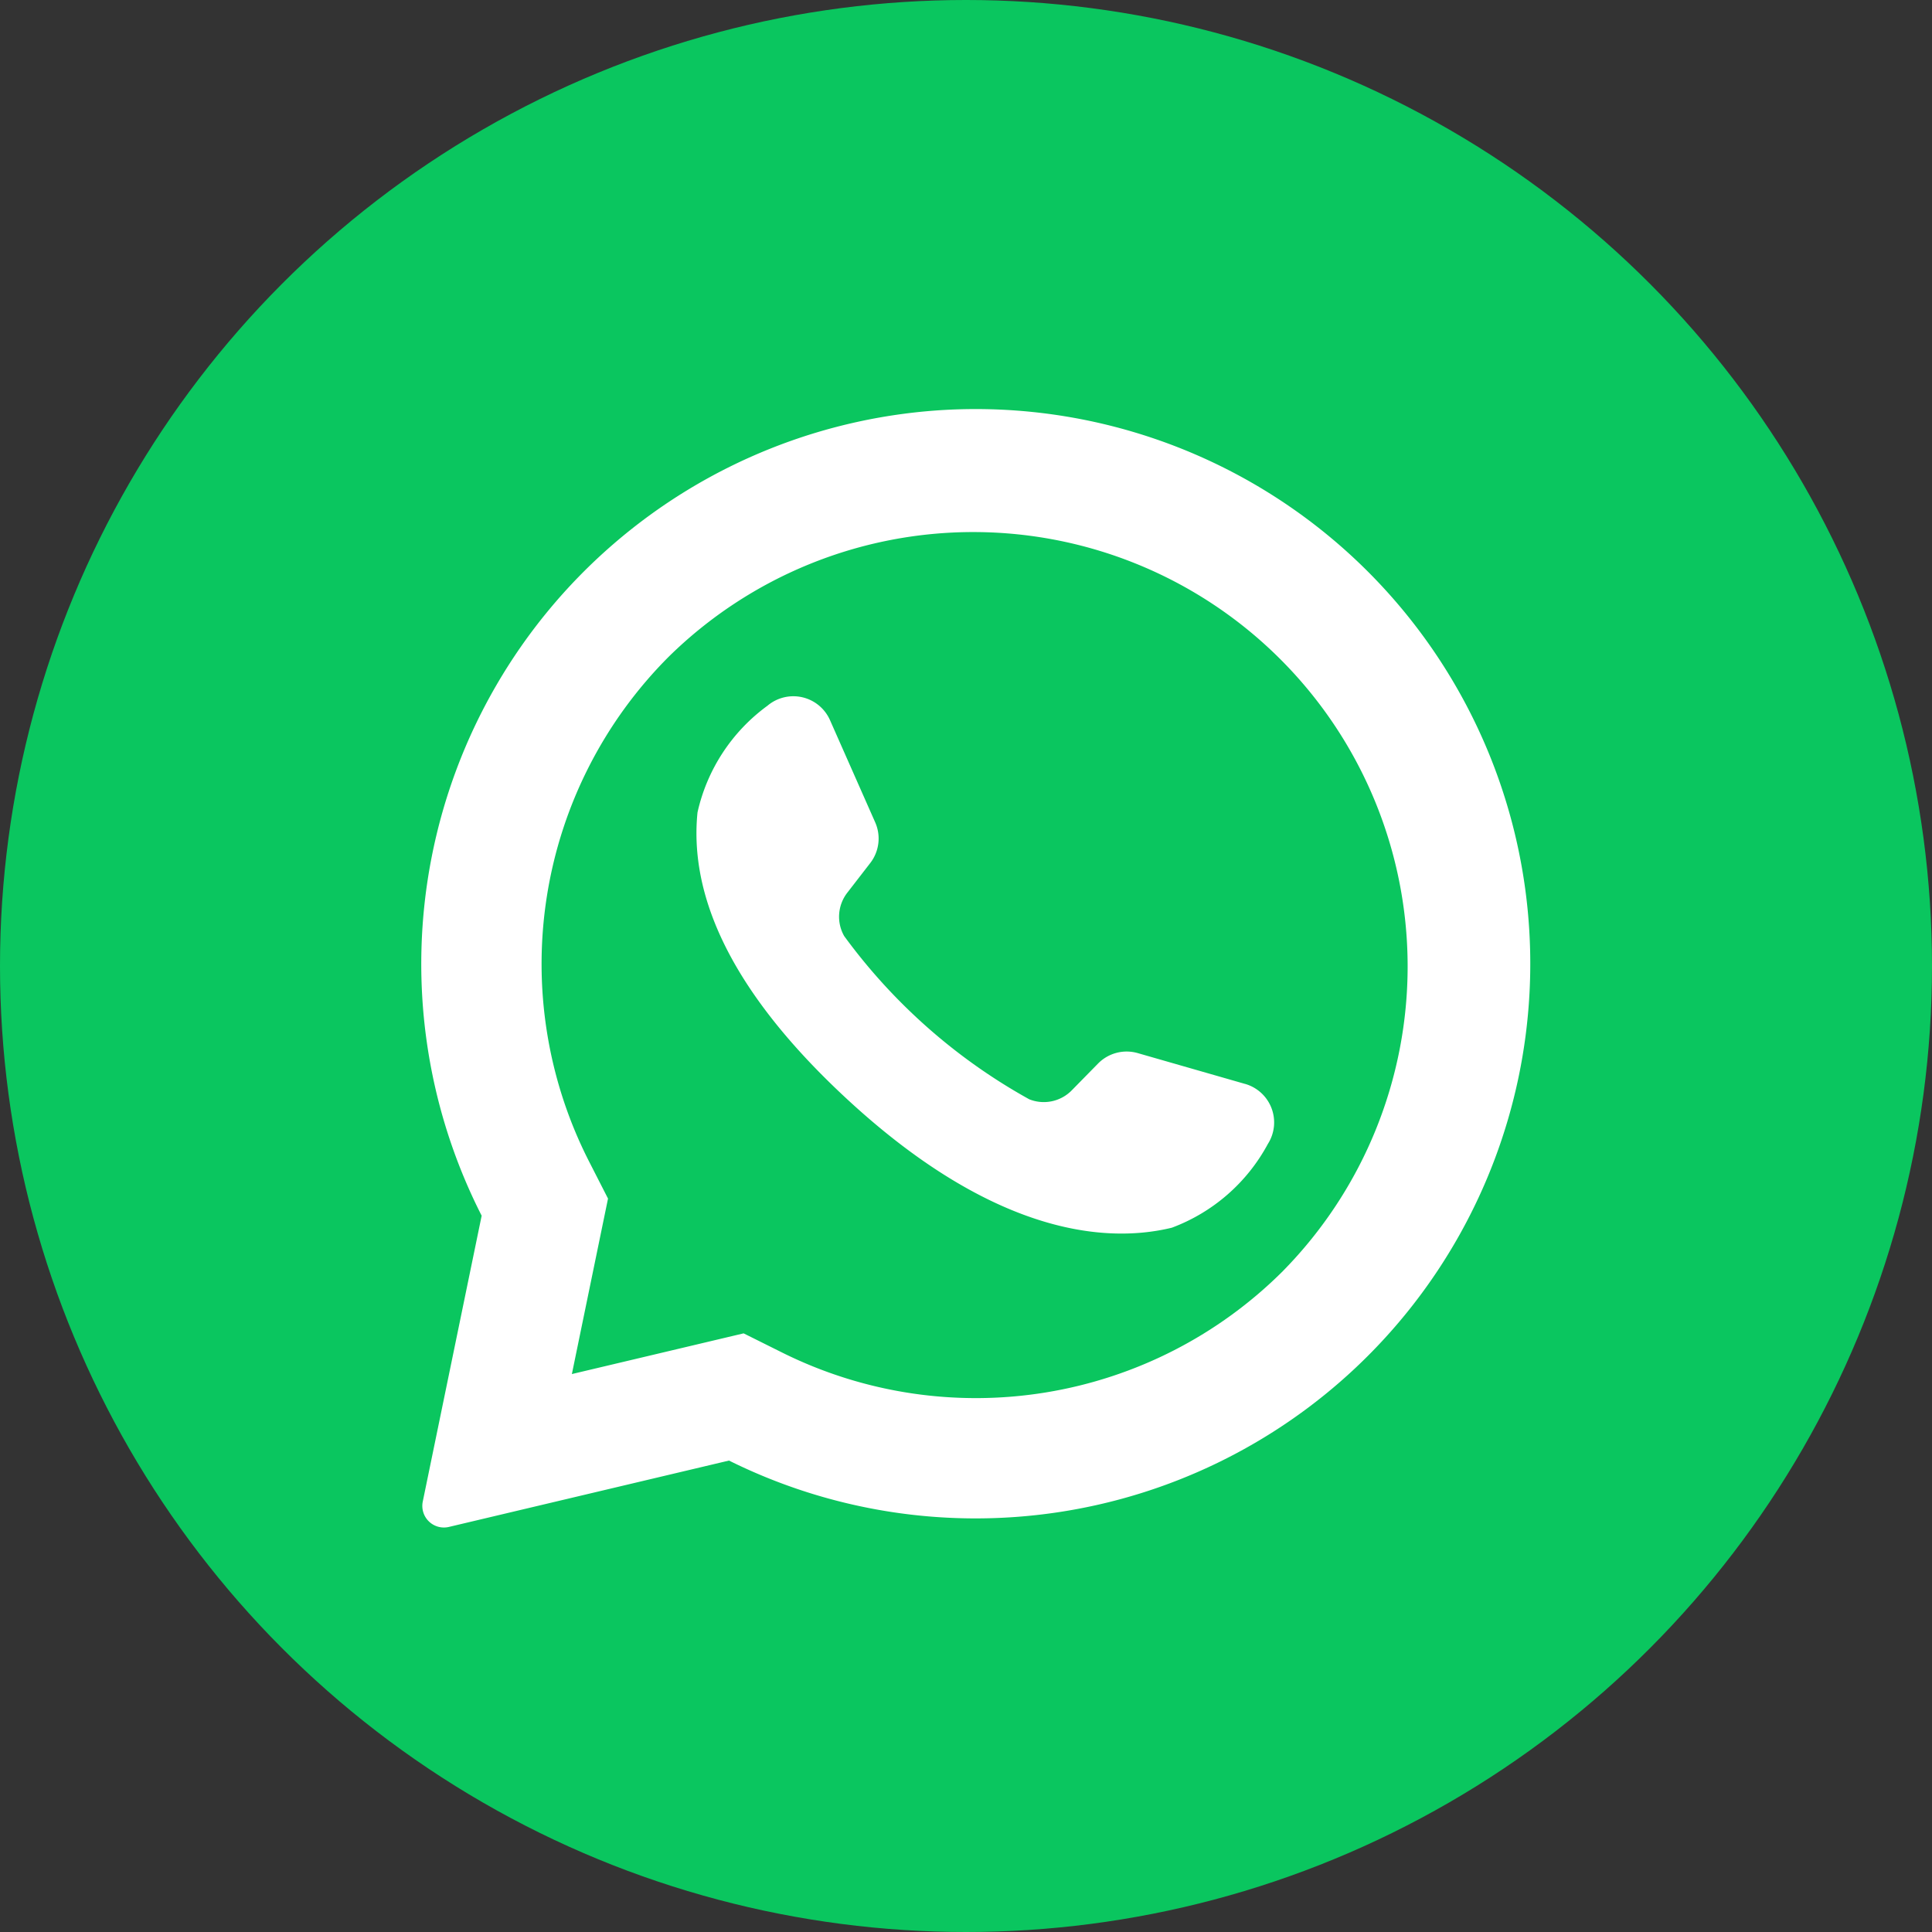
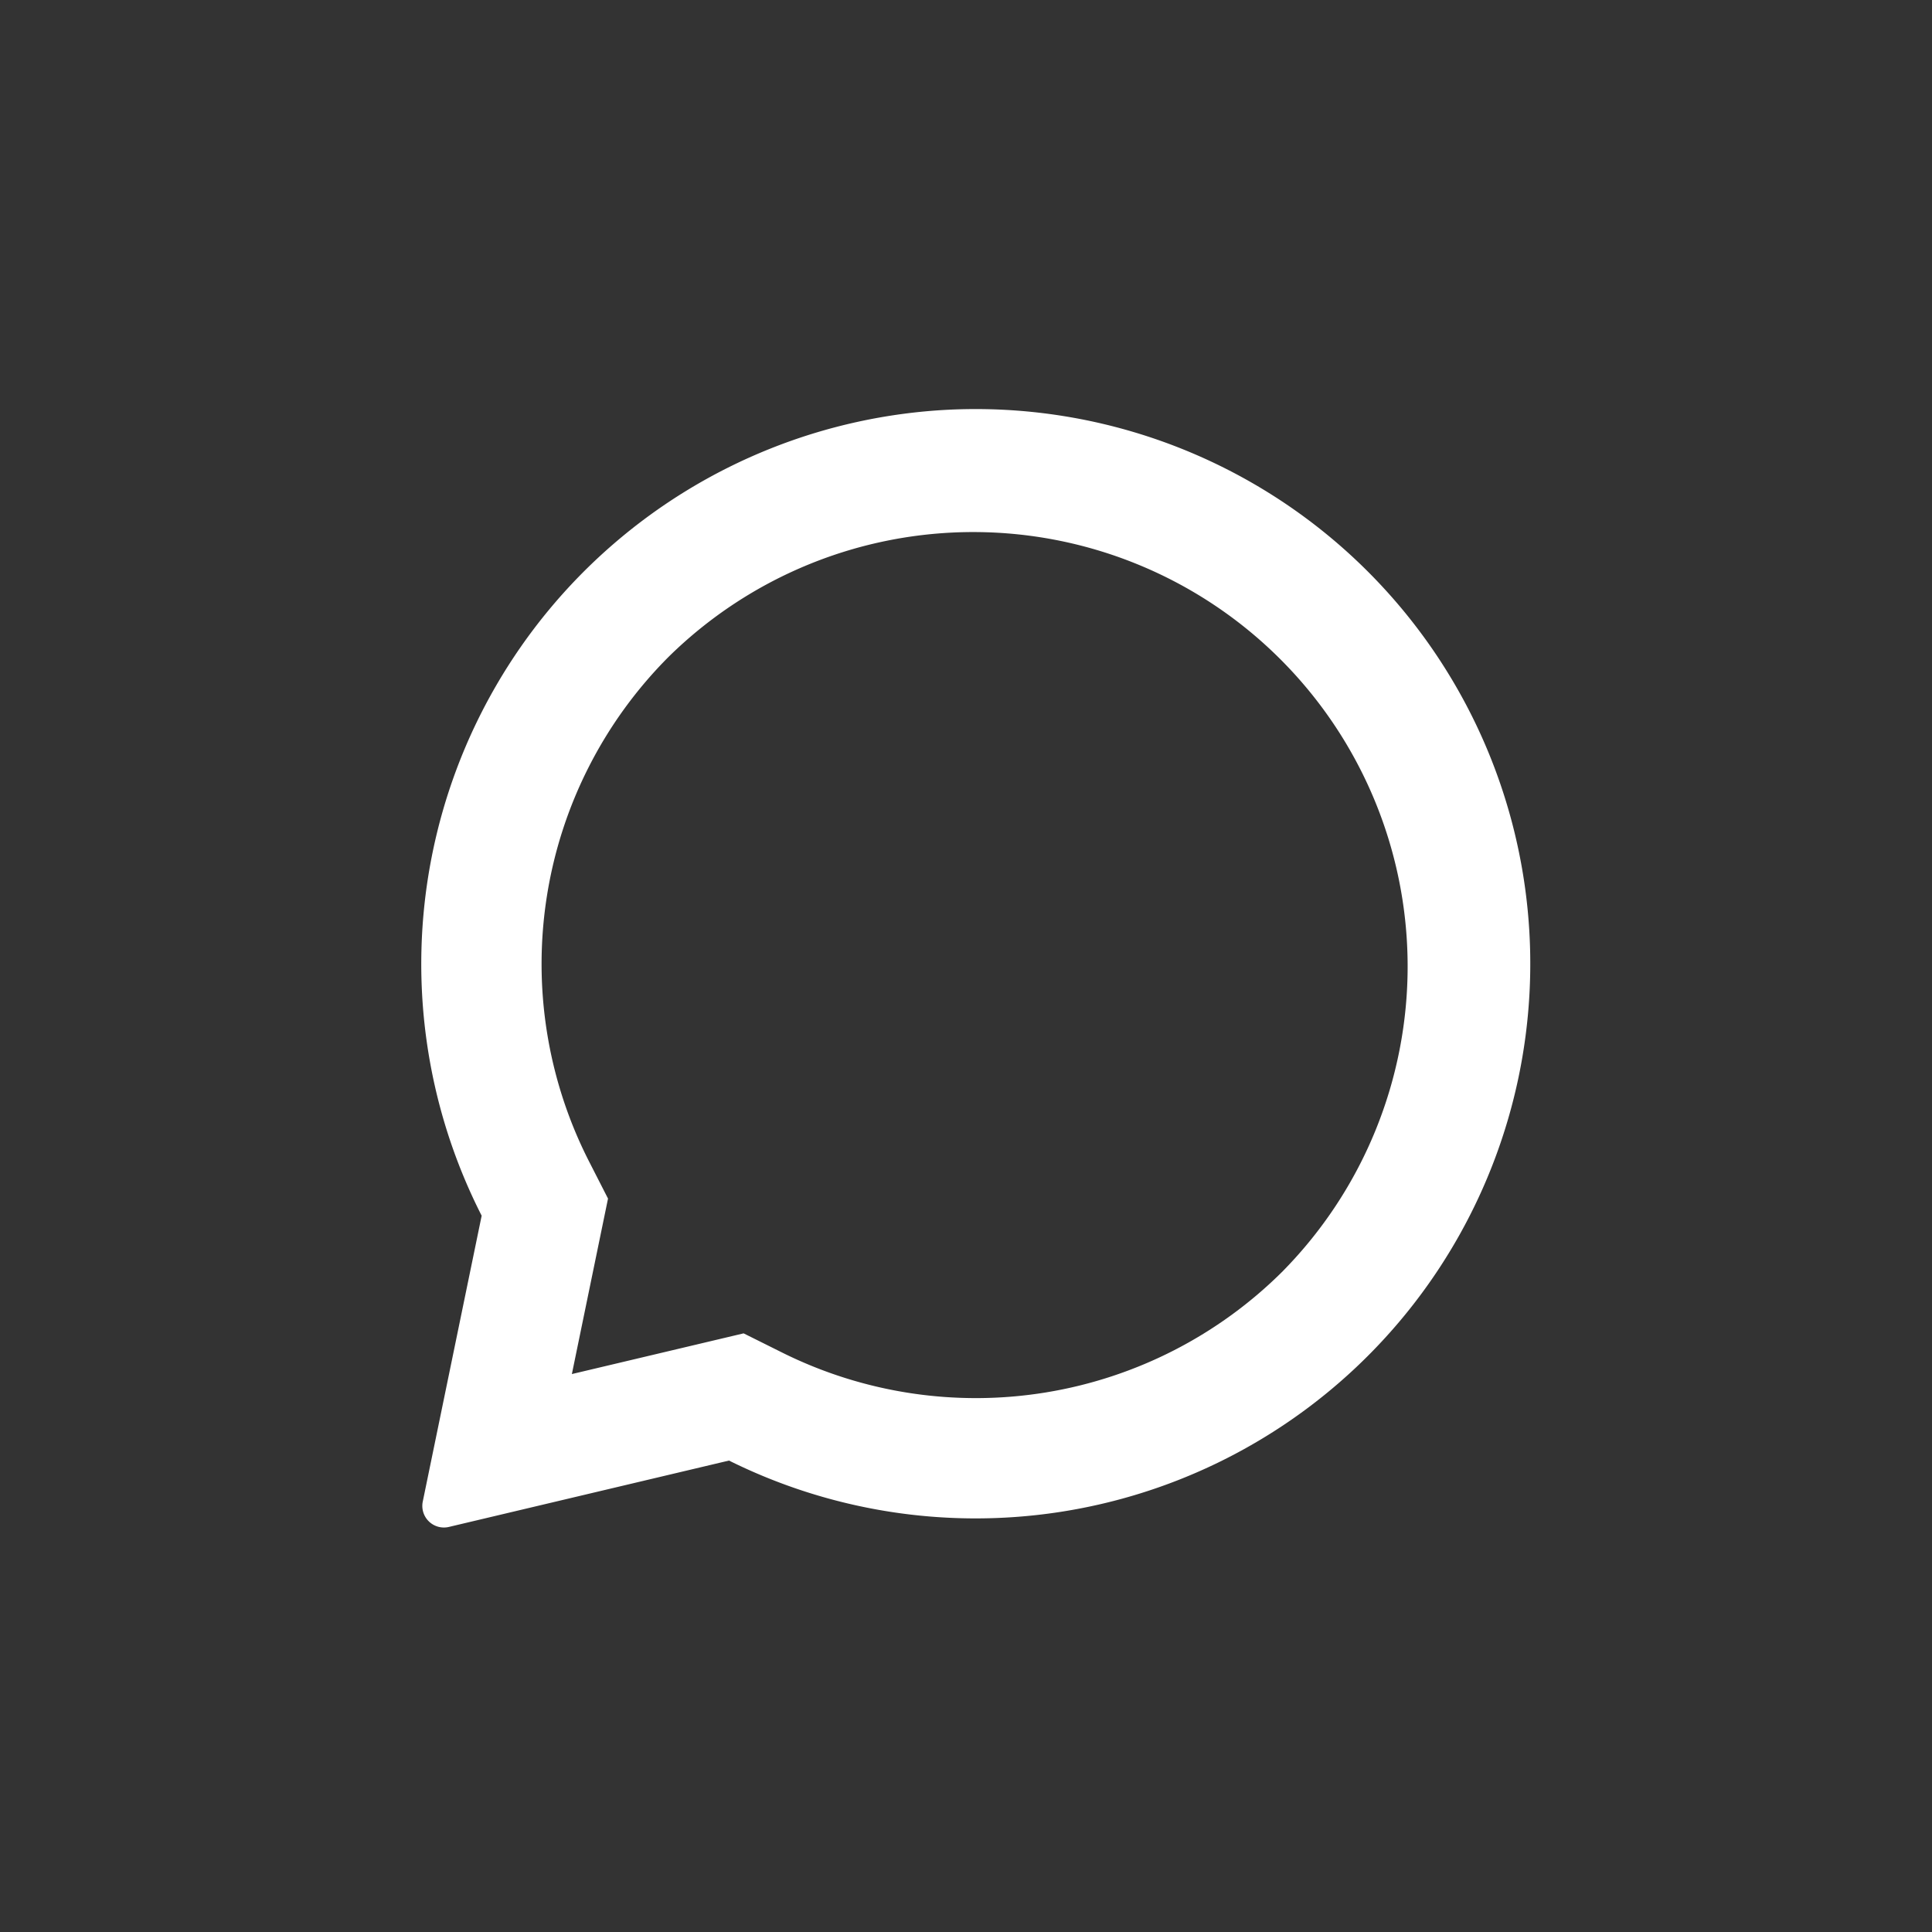
<svg xmlns="http://www.w3.org/2000/svg" width="62" height="62" viewBox="0 0 62 62">
  <rect x="0" y="0" width="62" height="62" fill="#333333" stroke="none" />
  <g id="Grupo_62" data-name="Grupo 62" transform="translate(-1557.869 -185)">
    <g id="Grupo_61" data-name="Grupo 61">
-       <circle id="Elipse_13" data-name="Elipse 13" cx="31" cy="31" r="31" transform="translate(1557.869 185)" fill="#0ac65f" />
      <path id="Caminho_45" data-name="Caminho 45" d="M126.4,108.3a17.808,17.808,0,0,0-14.993,25.865l-1.89,9.174a.693.693,0,0,0,.838.814l8.989-2.13A17.8,17.8,0,1,0,126.4,108.3Zm10.726,27.636a13.948,13.948,0,0,1-16.06,2.629l-1.252-.624-5.512,1.306,1.16-5.631-.617-1.208a13.95,13.95,0,0,1,2.567-16.183,13.939,13.939,0,0,1,19.712,19.712Z" transform="translate(1461.919 89.848)" fill="#fff" />
    </g>
-     <path id="Caminho_46" data-name="Caminho 46" d="M199.781,196.616l-3.448-.99a1.286,1.286,0,0,0-1.272.335l-.843.859a1.256,1.256,0,0,1-1.366.288,18.406,18.406,0,0,1-5.938-5.237,1.256,1.256,0,0,1,.1-1.392l.736-.952a1.285,1.285,0,0,0,.159-1.306l-1.451-3.281a1.286,1.286,0,0,0-2.008-.46,5.8,5.8,0,0,0-2.243,3.421c-.245,2.416.791,5.461,4.709,9.118,4.526,4.225,8.151,4.783,10.511,4.211a5.8,5.8,0,0,0,3.083-2.688,1.286,1.286,0,0,0-.729-1.927Z" transform="translate(1398.046 23.169)" fill="#fff" />
  </g>
</svg>